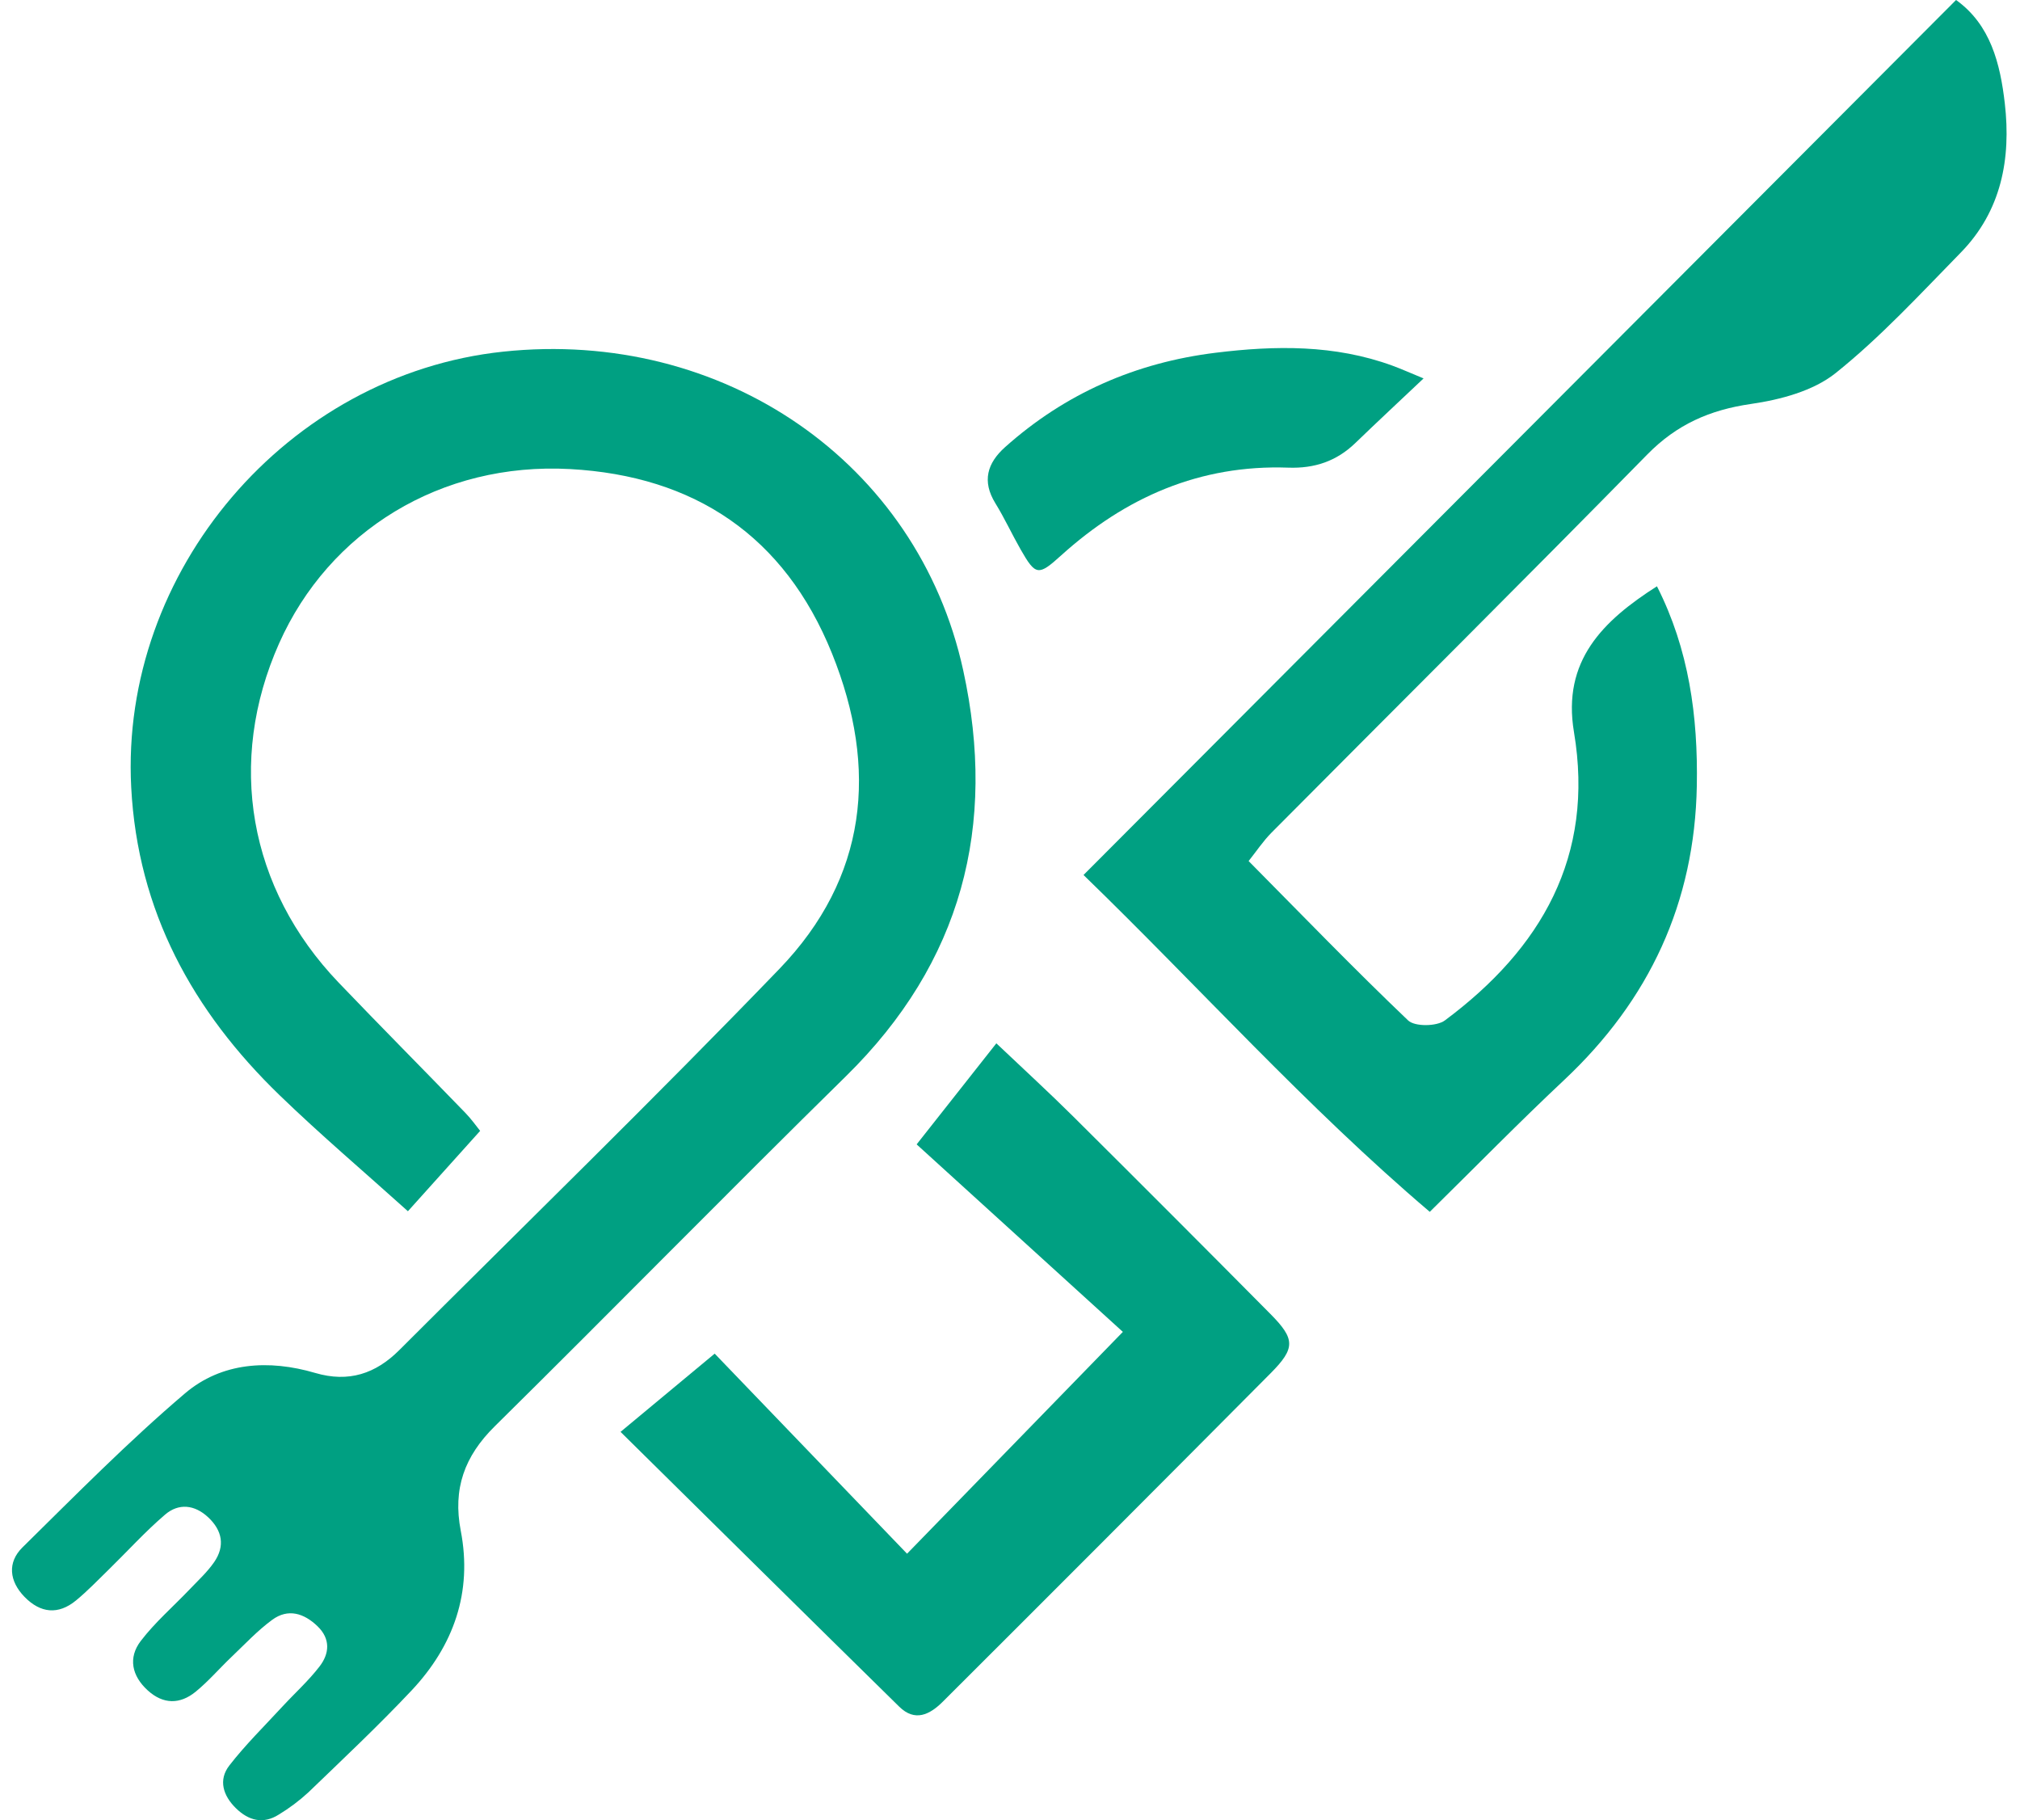
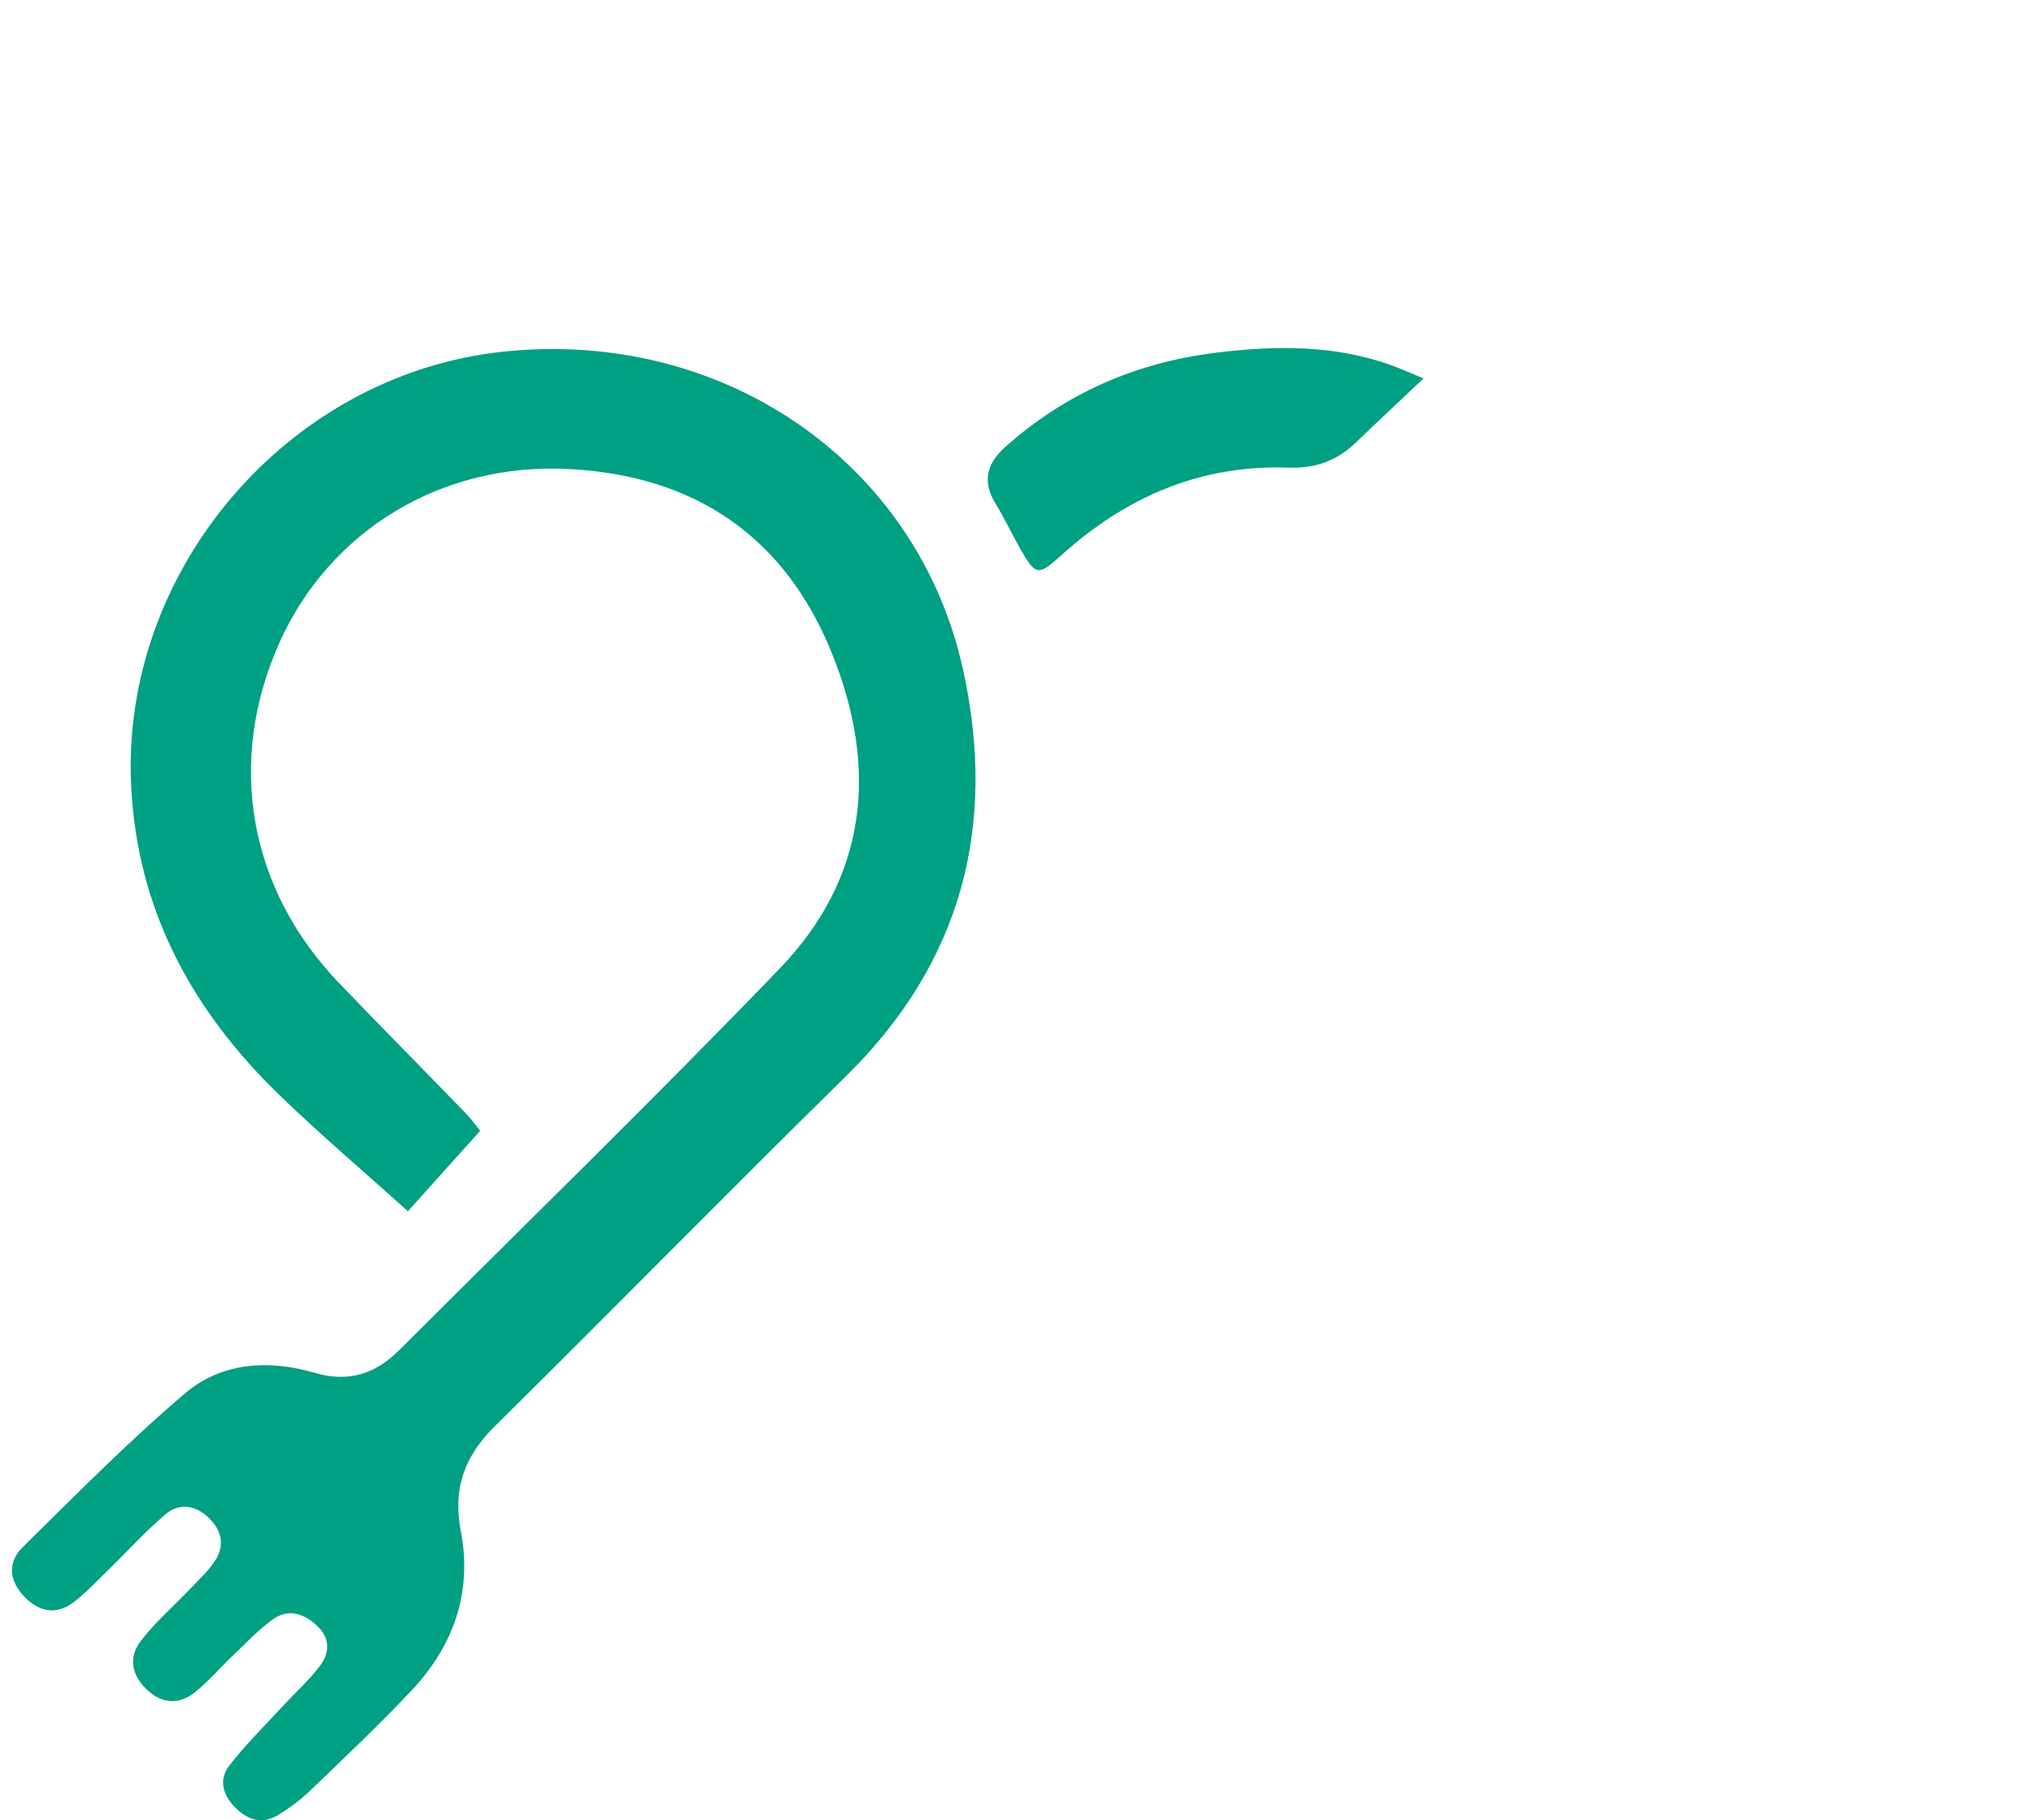
<svg xmlns="http://www.w3.org/2000/svg" width="111" height="100" viewBox="0 0 111 100" fill="none">
  <path d="M26.384 62.129L22.415 66.544C19.988 64.359 17.608 62.34 15.369 60.175C10.586 55.549 7.565 50.056 7.21 43.255C6.588 31.386 15.787 20.579 27.644 19.32C39.722 18.038 50.431 25.391 52.929 36.827C54.796 45.373 52.853 52.873 46.49 59.122C40.01 65.487 33.652 71.978 27.187 78.359C25.523 80.001 24.873 81.794 25.319 84.099C25.972 87.475 24.926 90.42 22.61 92.879C20.79 94.811 18.852 96.634 16.939 98.476C16.442 98.933 15.9 99.339 15.323 99.689C14.458 100.238 13.658 100.022 12.962 99.34C12.261 98.653 11.985 97.792 12.601 96.996C13.482 95.86 14.517 94.842 15.495 93.782C16.18 93.039 16.94 92.356 17.555 91.559C18.101 90.854 18.177 90.045 17.446 89.342C16.702 88.626 15.83 88.354 14.961 88.989C14.15 89.583 13.453 90.334 12.72 91.031C12.056 91.663 11.455 92.368 10.748 92.944C9.895 93.639 8.975 93.645 8.123 92.873C7.242 92.075 7.029 91.077 7.735 90.153C8.519 89.127 9.517 88.266 10.414 87.325C10.879 86.837 11.386 86.374 11.766 85.824C12.375 84.942 12.22 84.088 11.438 83.357C10.694 82.662 9.819 82.573 9.075 83.208C7.978 84.146 7.004 85.225 5.969 86.236C5.383 86.809 4.811 87.404 4.181 87.924C3.199 88.734 2.219 88.625 1.346 87.729C0.51 86.87 0.394 85.841 1.233 85.014C4.155 82.137 7.042 79.207 10.161 76.554C12.185 74.832 14.781 74.681 17.324 75.429C19.164 75.969 20.645 75.468 21.94 74.174C28.914 67.207 35.982 60.332 42.822 53.236C47.654 48.224 48.279 42.248 45.719 35.901C43.114 29.448 38.162 26.144 31.325 25.77C24.233 25.381 18.086 29.174 15.336 35.349C12.444 41.848 13.652 48.803 18.603 53.977C20.909 56.385 23.258 58.751 25.577 61.146C25.905 61.484 26.179 61.876 26.384 62.129Z" fill="#00A082" />
-   <path d="M68.612 47.305C71.562 50.285 74.412 53.235 77.377 56.062C77.743 56.411 78.947 56.396 79.398 56.06C84.696 52.118 87.636 47.048 86.49 40.217C85.834 36.303 88.079 34.105 91.05 32.21C92.811 35.673 93.31 39.365 93.241 43.167C93.126 49.596 90.631 54.944 85.95 59.335C83.486 61.647 81.121 64.064 78.567 66.577C71.799 60.826 65.842 54.177 59.54 48.071C75.522 32.047 91.448 16.081 107.486 0C109.379 1.351 109.915 3.497 110.166 5.687C110.514 8.722 109.975 11.599 107.743 13.879C105.517 16.154 103.343 18.516 100.87 20.496C99.64 21.481 97.831 21.96 96.216 22.193C93.955 22.52 92.14 23.317 90.519 24.969C83.683 31.935 76.759 38.813 69.879 45.736C69.409 46.209 69.035 46.776 68.612 47.305Z" fill="#00A082" />
-   <path d="M54.75 57.319C56.251 58.743 57.633 60.007 58.96 61.325C62.591 64.933 66.209 68.554 69.812 72.19C71.174 73.564 71.189 74.067 69.825 75.441C63.834 81.469 57.829 87.484 51.811 93.485C51.086 94.21 50.274 94.608 49.413 93.763C44.35 88.794 39.307 83.804 34.099 78.665L39.272 74.367L49.843 85.359C53.885 81.204 57.643 77.343 61.702 73.172C57.916 69.731 54.176 66.332 50.37 62.871L54.75 57.319Z" fill="#00A082" />
  <path d="M78.226 20.79C76.848 22.092 75.651 23.206 74.474 24.342C73.44 25.34 72.23 25.744 70.79 25.692C65.946 25.52 61.844 27.315 58.299 30.524C57.058 31.647 56.908 31.629 56.084 30.187C55.605 29.349 55.201 28.467 54.695 27.647C53.95 26.436 54.249 25.442 55.231 24.564C58.536 21.611 62.42 19.919 66.797 19.38C70.073 18.976 73.342 18.93 76.512 20.088C77 20.267 77.476 20.481 78.226 20.79Z" fill="#00A082" />
</svg>